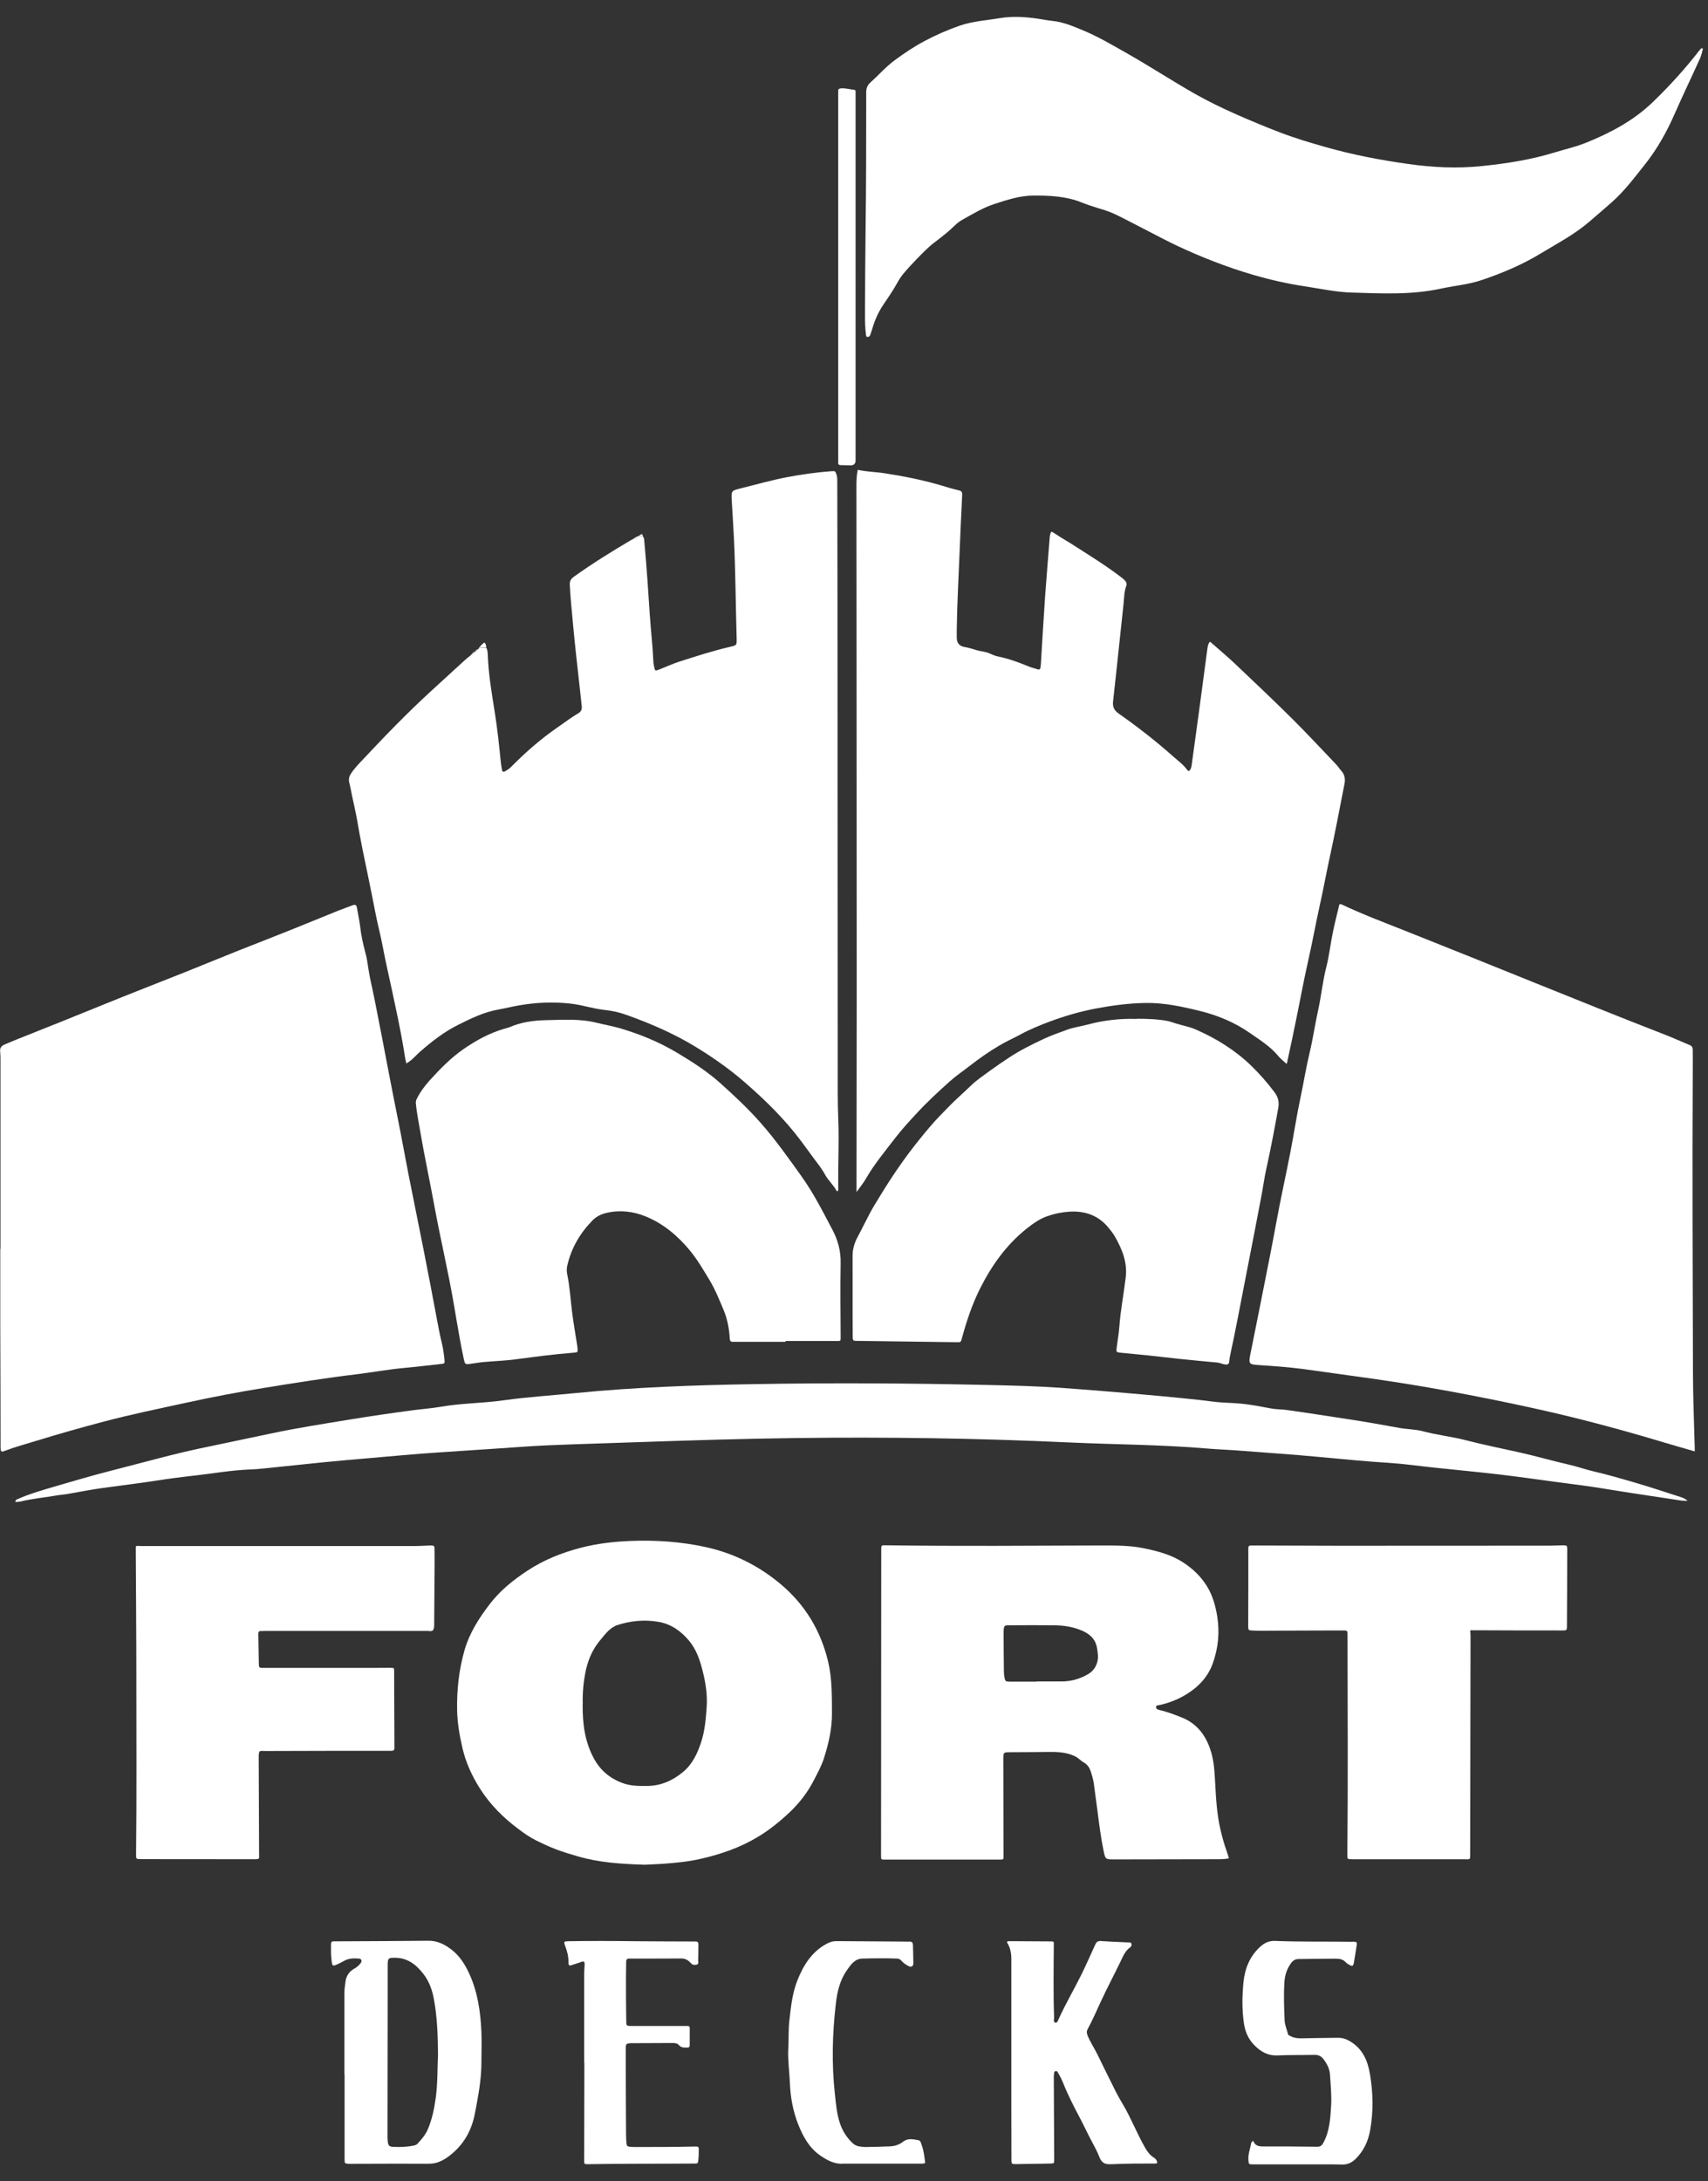
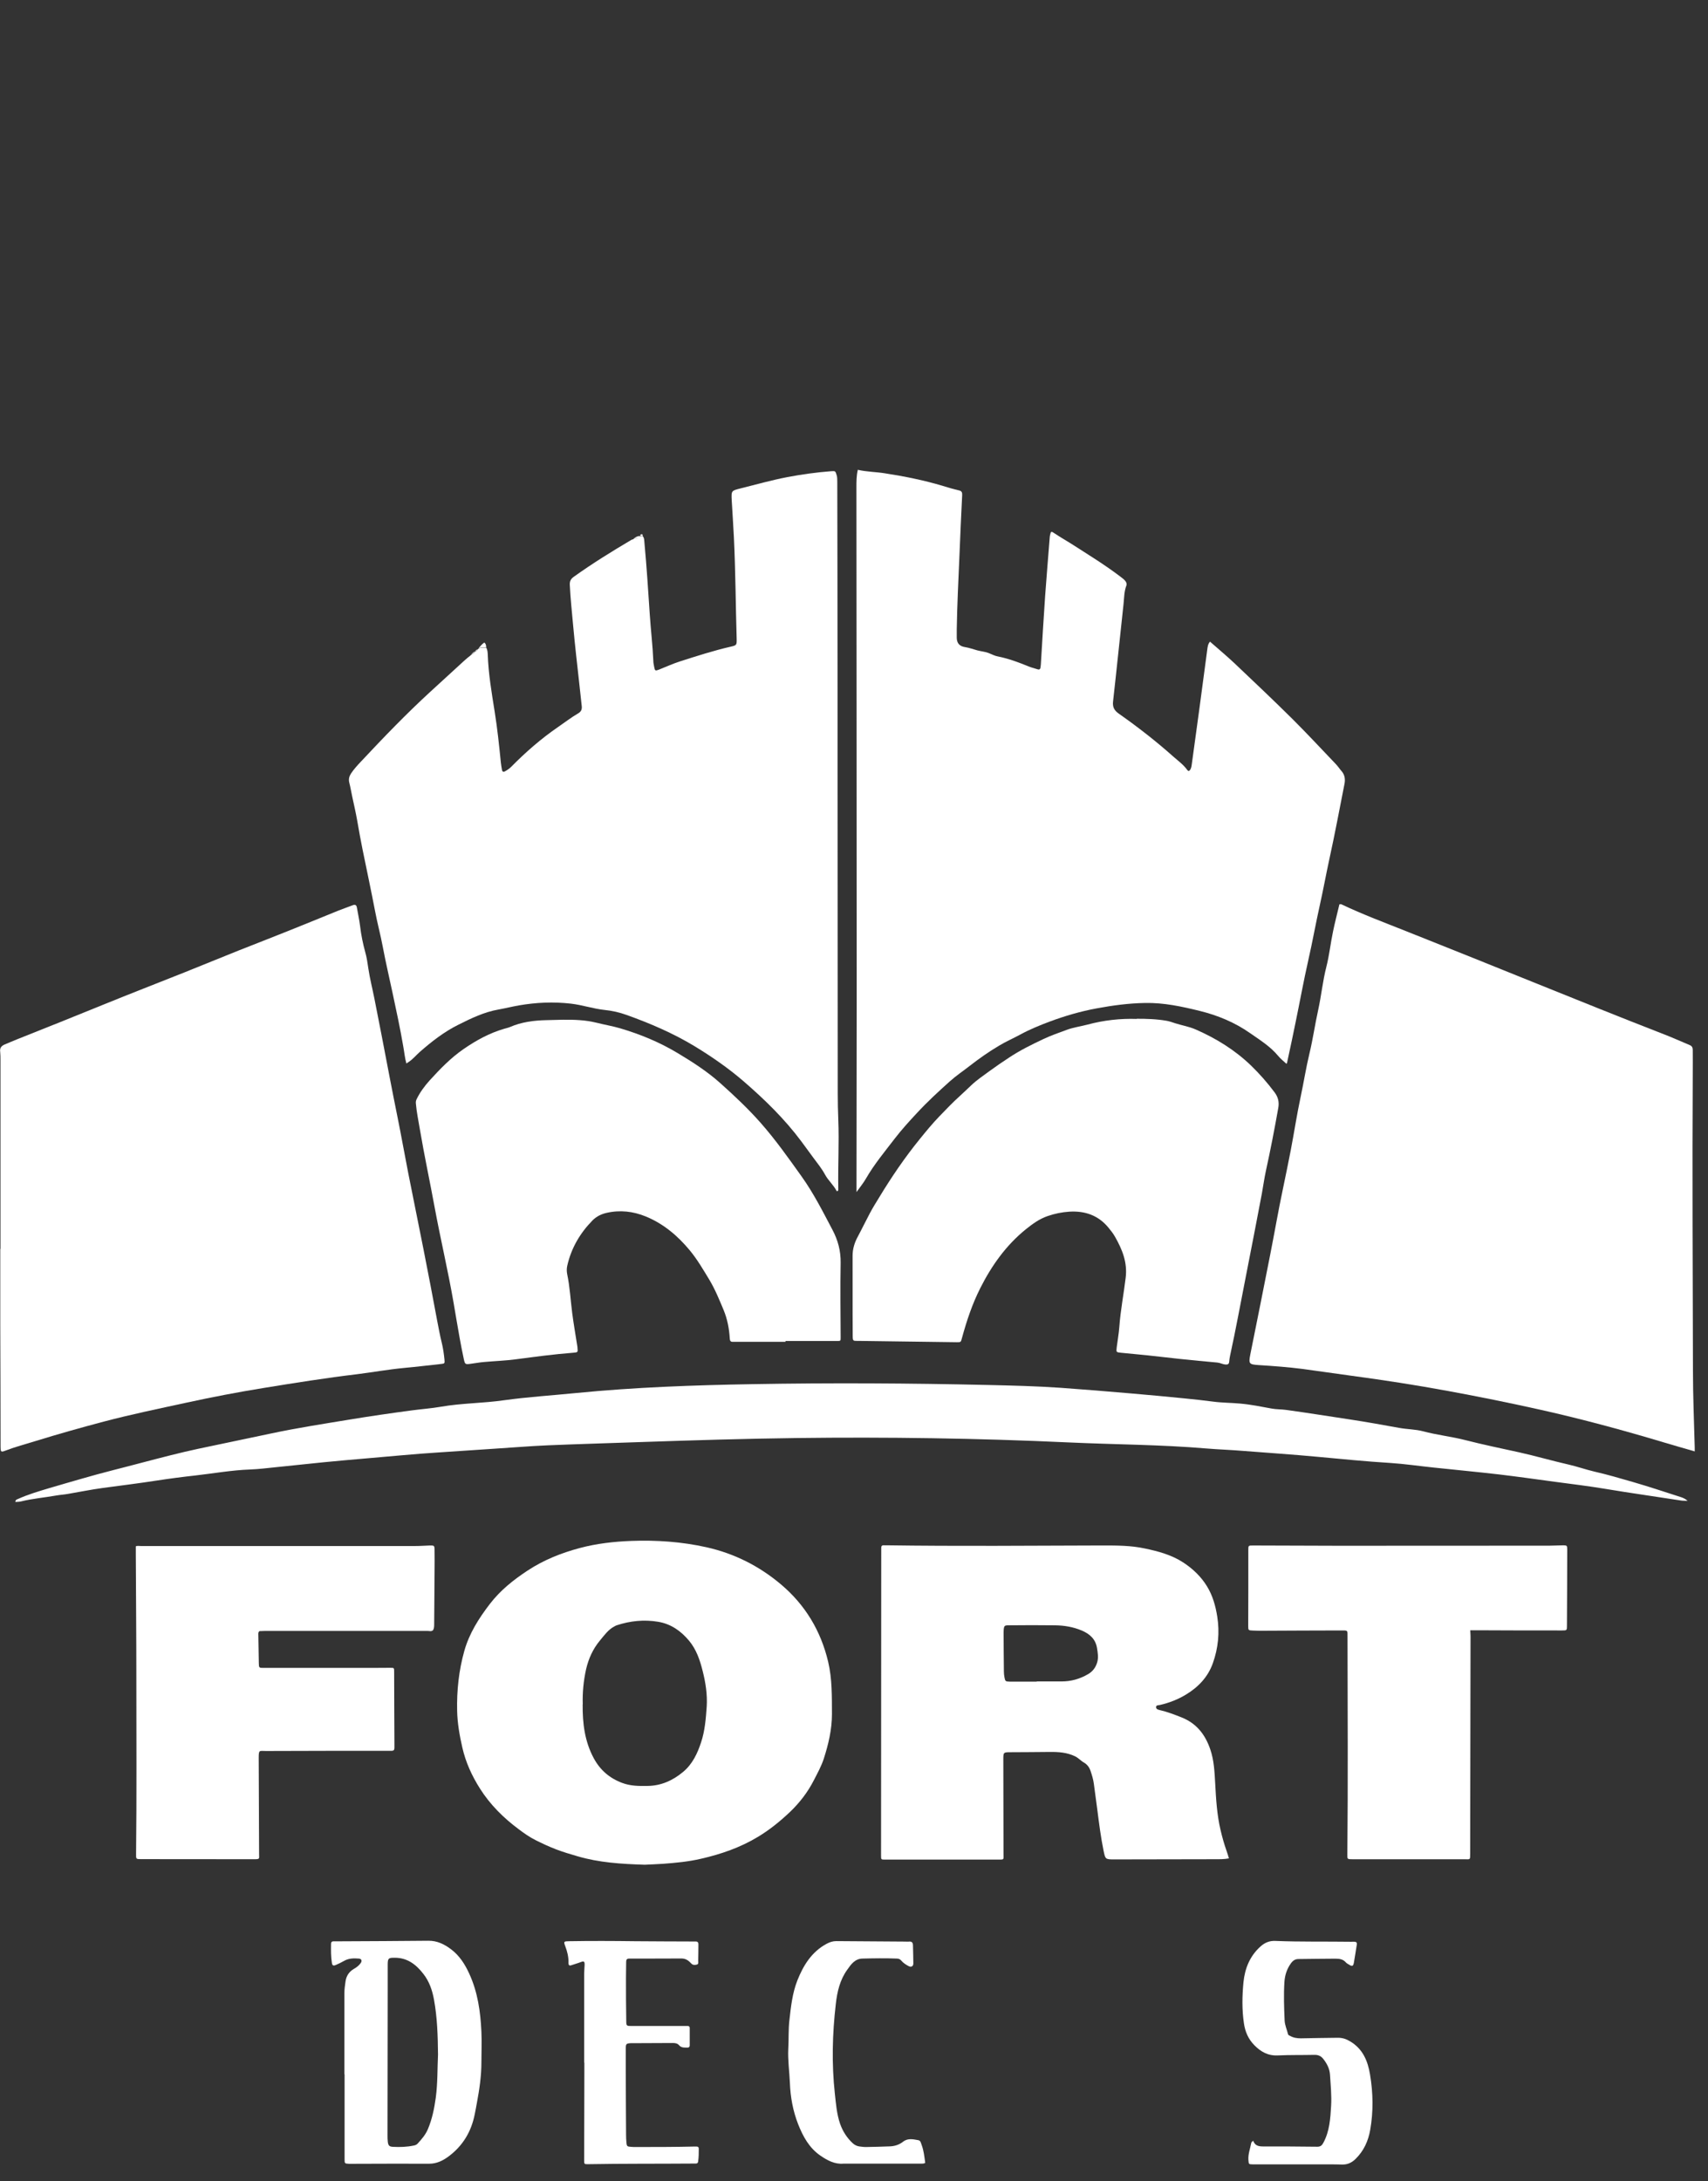
<svg xmlns="http://www.w3.org/2000/svg" width="94" height="120" viewBox="0 0 94 120" fill="none">
  <rect x="0" y="0" width="94" height="120" fill="#333333" stroke="none" />
  <g clip-path="url(#clip0_2069_223)">
    <path d="M0.848 82.612C0.853 82.504 0.925 82.489 0.986 82.463C1.546 82.211 2.137 82.037 2.722 81.862C3.318 81.682 3.914 81.518 4.51 81.343C5.635 81.014 6.775 80.742 7.91 80.439C8.912 80.177 9.908 79.915 10.92 79.699C12.256 79.412 13.591 79.145 14.927 78.857C16.35 78.554 17.788 78.333 19.221 78.097C20.366 77.907 21.517 77.742 22.668 77.588C23.202 77.516 23.736 77.48 24.265 77.388C25.41 77.188 26.576 77.198 27.722 77.033C29.047 76.849 30.383 76.766 31.713 76.633C34.944 76.314 38.18 76.201 41.426 76.145C45.746 76.068 50.061 76.093 54.375 76.191C55.706 76.222 57.031 76.253 58.356 76.345C59.661 76.438 60.965 76.545 62.27 76.658C63.251 76.741 64.232 76.833 65.213 76.931C65.727 76.982 66.241 77.038 66.754 77.105C67.248 77.172 67.746 77.167 68.244 77.213C68.835 77.264 69.415 77.383 70.001 77.491C70.257 77.537 70.519 77.526 70.781 77.562C71.953 77.722 73.118 77.912 74.284 78.086C75.199 78.225 76.113 78.389 77.022 78.554C77.449 78.631 77.895 78.626 78.322 78.739C79.087 78.944 79.873 79.026 80.638 79.222C81.62 79.473 82.616 79.679 83.602 79.895C84.506 80.095 85.395 80.357 86.299 80.562C86.782 80.67 87.254 80.84 87.737 80.953C88.461 81.117 89.17 81.328 89.884 81.533C90.752 81.785 91.615 82.073 92.478 82.35C92.606 82.391 92.735 82.437 92.879 82.566C92.725 82.555 92.612 82.566 92.504 82.545C91.122 82.329 89.74 82.139 88.364 81.908C87.439 81.754 86.51 81.641 85.58 81.518C84.552 81.379 83.53 81.235 82.503 81.112C81.301 80.973 80.094 80.86 78.892 80.732C78.096 80.65 77.3 80.531 76.504 80.48C75.168 80.398 73.838 80.264 72.502 80.141C71.141 80.013 69.775 79.925 68.413 79.817C67.741 79.761 67.068 79.74 66.395 79.684C63.862 79.468 61.32 79.468 58.788 79.35C53.81 79.119 48.828 79.047 43.845 79.109C41.005 79.145 38.164 79.232 35.324 79.329C33.608 79.391 31.888 79.437 30.172 79.509C29.196 79.55 28.225 79.633 27.249 79.694C26.196 79.766 25.143 79.838 24.09 79.905C22.806 79.987 21.522 80.115 20.238 80.223C19.442 80.29 18.64 80.362 17.844 80.439C16.951 80.526 16.057 80.629 15.163 80.716C14.696 80.763 14.228 80.824 13.761 80.84C12.754 80.876 11.763 81.055 10.766 81.168C10.057 81.246 9.348 81.338 8.645 81.446C7.653 81.6 6.652 81.723 5.655 81.857C5.008 81.944 4.366 82.078 3.724 82.186C3.524 82.222 3.318 82.232 3.113 82.268C2.46 82.386 1.798 82.437 1.156 82.597C1.058 82.622 0.95 82.617 0.848 82.627V82.612Z" fill="white" />
    <path d="M67.633 102.234C67.361 102.285 67.109 102.28 66.857 102.28C65.013 102.285 63.164 102.29 61.32 102.29C60.832 102.29 60.832 102.28 60.734 101.807C60.58 101.062 60.488 100.307 60.39 99.552C60.329 99.08 60.262 98.602 60.2 98.129C60.169 97.888 60.097 97.657 60.02 97.426C59.954 97.23 59.841 97.071 59.656 96.963C59.481 96.866 59.358 96.712 59.168 96.619C58.716 96.403 58.253 96.373 57.771 96.378C57.046 96.388 56.327 96.388 55.603 96.393C55.223 96.393 55.218 96.403 55.218 96.794C55.218 98.525 55.228 100.251 55.228 101.982C55.228 102.321 55.279 102.3 54.925 102.3C52.901 102.3 50.883 102.3 48.859 102.3C48.807 102.3 48.761 102.3 48.71 102.3C48.489 102.3 48.489 102.3 48.489 102.074C48.489 96.486 48.494 90.897 48.499 85.313C48.499 85.262 48.499 85.216 48.499 85.164C48.494 85.051 48.54 85 48.653 85.01C48.694 85.01 48.73 85.01 48.771 85.01C52.747 85.067 56.723 85.031 60.698 85.02C61.469 85.02 62.245 85.02 63.005 85.185C63.744 85.339 64.469 85.534 65.111 85.95C65.64 86.294 66.097 86.726 66.426 87.265C66.739 87.774 66.898 88.339 66.991 88.929C67.129 89.808 67.047 90.66 66.749 91.498C66.477 92.258 65.953 92.808 65.275 93.219C64.828 93.491 64.35 93.676 63.842 93.794C63.76 93.814 63.631 93.794 63.626 93.902C63.616 94.035 63.749 94.056 63.852 94.082C64.253 94.174 64.633 94.323 65.013 94.472C65.84 94.796 66.323 95.407 66.605 96.229C66.816 96.84 66.842 97.472 66.878 98.104C66.924 98.972 66.975 99.84 67.176 100.687C67.268 101.078 67.376 101.463 67.51 101.838C67.556 101.961 67.592 102.095 67.633 102.228V102.234ZM57.057 92.515C57.057 92.515 57.057 92.505 57.057 92.499C57.514 92.499 57.976 92.499 58.433 92.499C58.952 92.499 59.435 92.361 59.882 92.099C60.139 91.95 60.303 91.729 60.385 91.446C60.462 91.184 60.416 90.928 60.375 90.666C60.293 90.162 59.969 89.885 59.538 89.7C59.065 89.5 58.567 89.417 58.053 89.412C57.206 89.402 56.353 89.402 55.505 89.412C55.285 89.412 55.259 89.438 55.238 89.664C55.238 89.71 55.233 89.762 55.233 89.808C55.233 90.522 55.243 91.236 55.249 91.945C55.249 92.053 55.259 92.16 55.279 92.263C55.321 92.489 55.336 92.505 55.562 92.51C56.06 92.51 56.558 92.51 57.057 92.51V92.515Z" fill="white" />
    <path d="M35.478 102.583C34.178 102.542 32.961 102.465 31.78 102.116C31.389 102.003 30.994 101.885 30.614 101.741C30.223 101.592 29.848 101.417 29.479 101.232C29.15 101.068 28.842 100.852 28.549 100.631C27.712 100.01 26.977 99.28 26.417 98.397C25.97 97.693 25.626 96.943 25.441 96.121C25.292 95.464 25.174 94.801 25.159 94.123C25.133 93.003 25.251 91.899 25.554 90.82C25.826 89.854 26.35 89.032 26.956 88.241C27.532 87.491 28.246 86.921 29.026 86.407C29.92 85.817 30.891 85.431 31.913 85.159C32.838 84.913 33.793 84.805 34.749 84.769C36.141 84.718 37.522 84.815 38.883 85.118C40.419 85.462 41.791 86.156 42.983 87.163C44.308 88.282 45.171 89.705 45.576 91.411C45.802 92.366 45.782 93.327 45.787 94.292C45.787 95.145 45.592 95.957 45.335 96.758C45.201 97.164 44.991 97.544 44.796 97.924C44.457 98.592 44.005 99.177 43.465 99.691C42.926 100.2 42.351 100.667 41.709 101.052C40.738 101.638 39.68 102.003 38.58 102.254C37.897 102.414 37.194 102.48 36.49 102.532C36.13 102.557 35.771 102.568 35.483 102.583H35.478ZM32.067 93.763C32.057 94.806 32.18 95.803 32.679 96.727C33.028 97.374 33.547 97.821 34.23 98.078C34.687 98.253 35.165 98.258 35.648 98.248C36.392 98.237 37.034 97.945 37.594 97.477C38.108 97.051 38.385 96.46 38.586 95.844C38.796 95.212 38.847 94.544 38.894 93.882C38.935 93.214 38.832 92.556 38.668 91.914C38.519 91.318 38.324 90.743 37.923 90.26C37.471 89.721 36.926 89.335 36.218 89.217C35.442 89.089 34.682 89.166 33.937 89.412C33.891 89.428 33.855 89.448 33.819 89.469C33.47 89.649 33.254 89.967 33.012 90.255C32.632 90.712 32.391 91.246 32.257 91.822C32.114 92.464 32.052 93.111 32.072 93.758L32.067 93.763Z" fill="white" />
    <path d="M14.29 89.725C14.197 89.787 14.218 89.88 14.218 89.962C14.223 90.47 14.233 90.979 14.244 91.487C14.249 91.755 14.254 91.755 14.526 91.755C16.257 91.755 17.983 91.755 19.714 91.755C20.3 91.755 20.885 91.755 21.471 91.749C21.692 91.749 21.692 91.749 21.692 91.97C21.692 93.28 21.702 94.59 21.707 95.895C21.707 95.982 21.707 96.069 21.707 96.157C21.707 96.27 21.661 96.316 21.553 96.316C21.486 96.316 21.414 96.316 21.347 96.316C19.113 96.316 16.873 96.316 14.639 96.326C14.264 96.326 14.238 96.244 14.238 96.722C14.244 98.479 14.249 100.235 14.259 101.997C14.259 102.259 14.316 102.28 13.971 102.28C11.901 102.28 9.831 102.28 7.761 102.275C7.484 102.275 7.484 102.275 7.489 101.972C7.525 98.756 7.504 95.546 7.504 92.33C7.504 90.065 7.484 87.799 7.474 85.534C7.474 85.38 7.474 85.226 7.474 85.067C7.561 85.025 7.659 85.051 7.756 85.051C12.774 85.051 17.793 85.051 22.817 85.051C23.099 85.051 23.381 85.031 23.664 85.02C23.895 85.015 23.916 85.031 23.916 85.267C23.921 85.678 23.921 86.089 23.916 86.5C23.91 87.445 23.9 88.395 23.895 89.34C23.895 89.458 23.895 89.577 23.834 89.679C23.741 89.767 23.628 89.72 23.525 89.72C20.556 89.72 17.582 89.72 14.613 89.72C14.505 89.72 14.403 89.731 14.295 89.731L14.29 89.725Z" fill="white" />
    <path d="M80.916 89.695C80.921 89.829 80.931 89.916 80.931 90.004C80.926 93.99 80.916 97.971 80.911 101.957C80.911 102.342 80.921 102.281 80.577 102.281C78.527 102.281 76.478 102.281 74.423 102.281C74.151 102.281 74.146 102.281 74.151 102.008C74.192 98.022 74.166 94.041 74.161 90.055C74.161 89.67 74.192 89.695 73.791 89.695C72.363 89.695 70.941 89.706 69.513 89.711C69.328 89.711 69.143 89.711 68.958 89.701C68.701 89.69 68.696 89.69 68.696 89.439C68.696 88.786 68.701 88.129 68.701 87.476C68.701 86.742 68.701 86.012 68.701 85.278C68.701 85.021 68.701 85.021 68.958 85.021C70.53 85.021 72.101 85.036 73.673 85.036C77.541 85.036 81.409 85.036 85.277 85.031C85.528 85.031 85.785 85.011 86.037 85.011C86.232 85.011 86.253 85.031 86.253 85.232C86.253 86.629 86.242 88.026 86.237 89.423C86.237 89.69 86.237 89.695 85.965 89.695C84.414 89.695 82.857 89.695 81.306 89.685C81.178 89.685 81.054 89.685 80.911 89.685L80.916 89.695Z" fill="white" />
    <path d="M18.954 114.115C18.954 112.626 18.954 111.131 18.954 109.641C18.954 109.426 18.985 109.22 19.015 109.01C19.056 108.696 19.216 108.46 19.488 108.306C19.632 108.224 19.765 108.121 19.858 107.982C19.935 107.864 19.894 107.756 19.75 107.746C19.473 107.725 19.2 107.725 18.944 107.869C18.789 107.956 18.635 108.034 18.476 108.1C18.343 108.157 18.286 108.126 18.265 107.982C18.209 107.633 18.214 107.284 18.219 106.934C18.219 106.842 18.265 106.796 18.353 106.796C18.466 106.796 18.574 106.796 18.687 106.796C20.315 106.785 21.943 106.785 23.577 106.765C24.059 106.76 24.45 106.955 24.815 107.227C25.282 107.576 25.585 108.049 25.826 108.578C26.294 109.595 26.443 110.674 26.494 111.768C26.52 112.328 26.494 112.893 26.494 113.453C26.494 114.203 26.386 114.937 26.248 115.672C26.207 115.888 26.171 116.109 26.124 116.324C25.934 117.275 25.467 118.05 24.686 118.631C24.373 118.862 24.034 119.031 23.623 119.031C22.205 119.026 20.788 119.031 19.37 119.036C19.313 119.036 19.257 119.036 19.206 119.036C18.969 119.021 18.964 119.021 18.964 118.78C18.964 117.223 18.964 115.667 18.964 114.11H18.954V114.115ZM24.106 113.032C24.096 111.984 24.065 110.992 23.885 110.006C23.792 109.492 23.628 109.01 23.304 108.593C22.899 108.069 22.416 107.695 21.712 107.7C21.389 107.7 21.342 107.725 21.337 108.049C21.337 108.547 21.337 109.045 21.337 109.539C21.337 112.179 21.332 114.824 21.327 117.465C21.327 117.583 21.327 117.706 21.342 117.824C21.368 118.03 21.424 118.091 21.62 118.102C22.005 118.122 22.39 118.112 22.775 118.03C22.858 118.014 22.935 117.983 22.991 117.917C23.207 117.68 23.417 117.439 23.546 117.136C23.782 116.581 23.9 115.996 23.983 115.4C24.09 114.593 24.07 113.782 24.106 113.026V113.032Z" fill="white" />
-     <path d="M55.454 106.79C55.629 106.79 55.803 106.79 55.978 106.79C56.584 106.79 57.195 106.796 57.801 106.801C58.002 106.801 58.002 106.806 57.996 106.996C57.986 108.321 57.966 109.647 58.012 110.972C58.012 111.075 57.961 111.239 58.074 111.27C58.192 111.306 58.233 111.136 58.274 111.049C58.649 110.227 59.106 109.451 59.507 108.64C59.774 108.095 60.025 107.54 60.272 106.986C60.334 106.847 60.4 106.77 60.58 106.78C61.084 106.816 61.592 106.832 62.096 106.857C62.157 106.857 62.234 106.842 62.265 106.919C62.296 106.996 62.265 107.078 62.209 107.119C61.905 107.33 61.792 107.659 61.638 107.972C61.289 108.691 60.914 109.395 60.58 110.119C60.344 110.628 60.123 111.141 59.856 111.634C59.794 111.747 59.805 111.855 59.856 111.979C60 112.338 60.221 112.662 60.39 113.006C60.734 113.71 61.078 114.408 61.428 115.107C61.541 115.328 61.669 115.544 61.792 115.754C62.255 116.53 62.573 117.377 63.025 118.158C63.148 118.369 63.282 118.559 63.493 118.687C63.595 118.754 63.678 118.836 63.688 118.99C63.611 119.037 63.518 119.021 63.431 119.021C62.696 119.021 61.957 119.021 61.222 119.057C61.176 119.057 61.13 119.057 61.084 119.057C60.791 119.072 60.616 118.954 60.503 118.662C60.395 118.379 60.251 118.112 60.108 117.845C59.846 117.362 59.62 116.859 59.358 116.371C59.106 115.898 58.87 115.425 58.654 114.937C58.536 114.67 58.443 114.388 58.289 114.136C58.258 114.09 58.238 114.038 58.212 113.992C58.187 113.951 58.145 113.925 58.094 113.936C58.048 113.946 58.017 113.987 58.012 114.038C58.002 114.131 57.996 114.223 57.996 114.316C58.002 115.78 58.012 117.244 58.017 118.708C58.017 118.744 58.017 118.78 58.017 118.821C58.017 119.011 58.017 119.011 57.812 119.021C57.74 119.021 57.663 119.021 57.591 119.026C57.036 119.037 56.486 119.047 55.932 119.052C55.675 119.052 55.664 119.052 55.664 118.79C55.659 117.804 55.659 116.817 55.659 115.836C55.659 113.15 55.659 110.458 55.659 107.772C55.659 107.443 55.603 107.135 55.418 106.852L55.459 106.79H55.454Z" fill="white" />
    <path d="M32.15 113.469C32.15 111.84 32.15 110.207 32.15 108.578C32.15 108.414 32.17 108.25 32.175 108.08C32.175 107.9 32.134 107.875 31.97 107.936C31.8 108.003 31.62 108.049 31.446 108.111C31.333 108.152 31.292 108.111 31.287 108.003C31.287 107.983 31.282 107.967 31.287 107.947C31.292 107.638 31.215 107.346 31.107 107.058C31.014 106.811 31.03 106.796 31.297 106.791C32.519 106.77 33.747 106.775 34.969 106.791C36.017 106.801 37.07 106.801 38.118 106.806C38.164 106.806 38.211 106.806 38.257 106.806C38.39 106.796 38.442 106.853 38.437 106.981C38.431 107.274 38.437 107.572 38.426 107.864C38.426 107.936 38.457 108.049 38.355 108.075C38.262 108.101 38.154 108.111 38.067 108.039C38.031 108.008 38 107.972 37.969 107.942C37.841 107.813 37.687 107.741 37.502 107.741C36.546 107.741 35.586 107.751 34.63 107.746C34.492 107.746 34.461 107.813 34.461 107.931C34.461 108.224 34.451 108.522 34.451 108.815C34.451 109.596 34.451 110.381 34.466 111.162C34.466 111.45 34.481 111.455 34.764 111.455C35.719 111.455 36.68 111.455 37.635 111.455C37.707 111.455 37.784 111.455 37.856 111.455C37.923 111.455 37.959 111.496 37.959 111.558C37.959 111.881 37.959 112.2 37.959 112.524C37.959 112.601 37.918 112.642 37.841 112.642C37.676 112.642 37.502 112.662 37.379 112.518C37.286 112.411 37.168 112.39 37.029 112.39C36.274 112.395 35.519 112.4 34.764 112.4C34.743 112.4 34.728 112.4 34.708 112.4C34.466 112.416 34.44 112.441 34.44 112.683C34.44 113.089 34.44 113.494 34.44 113.9C34.44 115.071 34.451 116.237 34.456 117.409C34.456 117.563 34.461 117.722 34.476 117.876C34.497 118.071 34.517 118.087 34.718 118.102C34.81 118.112 34.903 118.112 34.995 118.112C36.053 118.112 37.111 118.112 38.169 118.087C38.226 118.087 38.283 118.087 38.334 118.087C38.411 118.087 38.457 118.117 38.457 118.2C38.457 118.441 38.457 118.677 38.421 118.914C38.411 118.996 38.365 119.022 38.288 119.022C38.242 119.022 38.195 119.022 38.149 119.022C36.218 119.037 34.281 119.022 32.35 119.057C32.155 119.057 32.15 119.057 32.15 118.826C32.15 117.198 32.155 115.564 32.16 113.936C32.16 113.782 32.16 113.623 32.16 113.469H32.15Z" fill="white" />
    <path d="M68.948 117.752C68.948 117.752 68.968 117.757 68.973 117.768C69.061 118.04 69.271 118.081 69.518 118.081C70.514 118.081 71.506 118.081 72.502 118.096C72.677 118.096 72.759 118.019 72.836 117.87C73.175 117.238 73.216 116.55 73.257 115.862C73.293 115.281 73.231 114.701 73.196 114.126C73.175 113.797 73.021 113.509 72.816 113.252C72.692 113.098 72.533 113.037 72.333 113.042C71.66 113.057 70.987 113.042 70.319 113.073C69.78 113.098 69.379 112.867 69.03 112.508C68.701 112.174 68.526 111.768 68.46 111.311C68.347 110.561 68.362 109.806 68.434 109.05C68.511 108.29 68.783 107.607 69.374 107.078C69.61 106.867 69.867 106.759 70.196 106.775C71.583 106.831 72.975 106.801 74.367 106.821C74.459 106.821 74.552 106.806 74.639 106.842C74.695 106.898 74.675 106.965 74.665 107.021C74.613 107.34 74.567 107.658 74.51 107.977C74.475 108.167 74.413 108.187 74.254 108.085C74.192 108.044 74.12 108.013 74.074 107.961C73.915 107.771 73.699 107.751 73.478 107.751C72.805 107.751 72.132 107.766 71.465 107.771C71.275 107.771 71.151 107.859 71.038 108.018C70.823 108.321 70.715 108.655 70.689 109.02C70.643 109.729 70.668 110.437 70.699 111.146C70.71 111.408 70.823 111.645 70.884 111.896C70.9 111.968 70.956 111.973 71.002 111.999C71.182 112.102 71.377 112.133 71.588 112.133C72.271 112.122 72.949 112.107 73.632 112.102C73.874 112.102 74.079 112.163 74.3 112.297C75.004 112.713 75.276 113.376 75.399 114.12C75.569 115.132 75.589 116.155 75.409 117.172C75.302 117.783 75.055 118.327 74.603 118.769C74.392 118.975 74.161 119.083 73.863 119.077C73.422 119.062 72.98 119.067 72.538 119.067C71.459 119.067 70.386 119.067 69.307 119.067C69.189 119.067 69.066 119.067 68.948 119.067C68.711 119.062 68.727 119.057 68.706 118.815C68.686 118.502 68.799 118.22 68.855 117.922C68.865 117.86 68.896 117.798 68.973 117.783L68.948 117.752Z" fill="white" />
    <path d="M50.919 118.985C50.831 119.036 50.759 119.026 50.687 119.026C49.295 119.026 47.908 119.026 46.517 119.026C46.491 119.026 46.46 119.026 46.434 119.026C45.941 119.072 45.541 118.851 45.155 118.589C44.534 118.163 44.195 117.536 43.928 116.863C43.64 116.129 43.501 115.369 43.471 114.578C43.445 113.956 43.352 113.329 43.383 112.708C43.414 112.184 43.383 111.655 43.445 111.136C43.527 110.396 43.609 109.646 43.881 108.953C44.21 108.121 44.672 107.371 45.499 106.929C45.664 106.842 45.828 106.785 46.023 106.785C47.287 106.795 48.545 106.801 49.809 106.811C49.881 106.811 49.958 106.821 50.03 106.811C50.189 106.795 50.246 106.878 50.246 107.021C50.251 107.35 50.266 107.684 50.266 108.013C50.266 108.172 50.148 108.239 49.999 108.157C49.855 108.08 49.711 107.987 49.603 107.859C49.542 107.782 49.465 107.751 49.367 107.746C48.73 107.72 48.099 107.73 47.462 107.746C47.051 107.756 46.835 108.064 46.63 108.357C46.224 108.917 46.075 109.569 45.998 110.247C45.808 111.891 45.767 113.535 45.946 115.179C46.008 115.733 46.049 116.298 46.234 116.833C46.378 117.244 46.609 117.608 46.932 117.906C47.04 118.004 47.158 118.06 47.297 118.081C47.426 118.096 47.554 118.117 47.682 118.112C48.114 118.107 48.545 118.091 48.982 118.076C49.244 118.065 49.485 117.988 49.696 117.824C49.958 117.613 50.256 117.685 50.544 117.737C50.672 117.762 50.682 117.896 50.723 117.999C50.841 118.312 50.872 118.641 50.919 118.98V118.985Z" fill="white" />
    <path d="M66.59 35.296C67.052 35.702 67.515 36.087 67.951 36.498C69.015 37.505 70.078 38.512 71.121 39.544C71.937 40.356 72.723 41.204 73.519 42.036C73.632 42.154 73.725 42.298 73.833 42.421C74.007 42.621 74.043 42.858 73.997 43.109C73.725 44.486 73.468 45.868 73.165 47.245C72.98 48.092 72.826 48.95 72.636 49.797C72.41 50.809 72.23 51.827 71.999 52.838C71.742 53.974 71.537 55.114 71.3 56.254C71.162 56.943 71.013 57.631 70.864 58.319C70.848 58.391 70.843 58.473 70.802 58.525C70.648 58.381 70.473 58.247 70.34 58.083C69.908 57.564 69.343 57.215 68.799 56.835C67.956 56.244 67.011 55.854 66.025 55.612C65.044 55.371 64.053 55.155 63.02 55.176C62.116 55.191 61.238 55.309 60.349 55.474C59.461 55.638 58.603 55.89 57.76 56.203C57.216 56.408 56.672 56.629 56.153 56.912C55.767 57.122 55.362 57.297 54.987 57.523C54.422 57.857 53.888 58.232 53.374 58.633C53.004 58.92 52.614 59.182 52.264 59.496C51.648 60.05 51.037 60.61 50.472 61.222C50.045 61.679 49.624 62.141 49.244 62.634C48.694 63.353 48.109 64.052 47.657 64.838C47.513 65.09 47.323 65.316 47.138 65.578C47.138 65.29 47.138 65.043 47.138 64.797C47.138 60.497 47.154 56.198 47.148 51.904C47.148 43.541 47.138 35.178 47.133 26.816C47.133 26.492 47.133 26.174 47.21 25.845C47.698 25.958 48.196 25.958 48.684 26.035C49.768 26.204 50.842 26.415 51.895 26.733C52.182 26.821 52.475 26.908 52.768 26.975C52.932 27.011 52.958 27.088 52.953 27.237C52.896 28.341 52.85 29.441 52.804 30.545C52.747 31.911 52.675 33.278 52.655 34.644C52.655 34.793 52.655 34.937 52.655 35.086C52.66 35.389 52.809 35.553 53.112 35.599C53.343 35.635 53.564 35.718 53.79 35.779C54.001 35.836 54.216 35.846 54.427 35.933C54.586 35.995 54.745 36.082 54.92 36.113C55.516 36.231 56.086 36.447 56.651 36.678C56.795 36.735 56.949 36.766 57.093 36.817C57.211 36.858 57.257 36.807 57.267 36.699C57.272 36.653 57.278 36.601 57.283 36.555C57.36 35.296 57.432 34.038 57.519 32.785C57.596 31.711 57.688 30.642 57.771 29.574C57.771 29.533 57.781 29.497 57.786 29.456C57.837 29.209 57.848 29.214 58.063 29.358C58.356 29.553 58.659 29.728 58.957 29.913C59.877 30.504 60.812 31.074 61.68 31.737C61.767 31.803 61.849 31.865 61.921 31.947C61.993 32.029 62.024 32.127 61.988 32.219C61.864 32.543 61.87 32.892 61.834 33.226C61.639 35.014 61.459 36.801 61.258 38.584C61.222 38.897 61.32 39.082 61.577 39.262C62.614 39.991 63.621 40.772 64.566 41.615C64.833 41.851 65.131 42.062 65.342 42.359C65.393 42.431 65.45 42.426 65.501 42.349C65.568 42.246 65.578 42.128 65.594 42.015C65.737 40.988 65.876 39.966 66.015 38.938C66.159 37.875 66.297 36.812 66.441 35.743C66.462 35.594 66.472 35.435 66.595 35.296H66.59Z" fill="white" />
    <path d="M26.751 35.615C26.828 35.739 26.838 35.877 26.844 36.011C26.88 37.069 27.059 38.107 27.224 39.149C27.373 40.074 27.47 41.009 27.563 41.939C27.578 42.083 27.604 42.226 27.63 42.37C27.645 42.452 27.712 42.478 27.784 42.437C27.912 42.365 28.035 42.288 28.138 42.18C28.934 41.374 29.782 40.634 30.717 39.992C31.086 39.74 31.441 39.463 31.831 39.237C31.985 39.144 32.037 39.016 32.016 38.846C31.97 38.441 31.929 38.03 31.883 37.624C31.765 36.555 31.641 35.492 31.544 34.424C31.477 33.674 31.395 32.929 31.359 32.179C31.348 31.984 31.41 31.85 31.569 31.737C32.602 30.997 33.68 30.33 34.769 29.688C34.81 29.667 34.872 29.688 34.888 29.616C34.985 29.61 35.108 29.657 35.124 29.497C35.206 29.497 35.283 29.497 35.365 29.487C35.468 29.595 35.453 29.739 35.468 29.872C35.591 31.187 35.673 32.502 35.761 33.817C35.817 34.665 35.92 35.507 35.956 36.36C35.956 36.478 35.987 36.591 36.007 36.709C36.043 36.9 36.069 36.915 36.264 36.838C36.654 36.684 37.035 36.509 37.435 36.381C38.355 36.088 39.274 35.79 40.219 35.574C40.538 35.502 40.548 35.482 40.543 35.163C40.486 33.288 40.481 31.413 40.389 29.538C40.358 28.866 40.306 28.193 40.27 27.52C40.245 26.985 40.25 26.996 40.779 26.862C41.621 26.652 42.459 26.415 43.311 26.251C44.118 26.097 44.929 25.984 45.746 25.922C45.977 25.907 45.972 25.912 46.044 26.133C46.085 26.256 46.075 26.384 46.08 26.508C46.085 29.975 46.095 33.442 46.095 36.91C46.1 44.656 46.1 52.402 46.106 60.148C46.106 60.636 46.116 61.124 46.136 61.612C46.188 62.871 46.111 64.135 46.136 65.393C46.136 65.439 46.147 65.491 46.1 65.522C46.08 65.522 46.049 65.527 46.044 65.522C45.88 65.193 45.587 64.951 45.412 64.628C45.232 64.294 44.991 63.996 44.765 63.693C44.544 63.395 44.328 63.097 44.108 62.799C43.183 61.556 42.084 60.487 40.913 59.475C40.07 58.751 39.166 58.125 38.226 57.554C37.045 56.84 35.776 56.296 34.482 55.834C34.096 55.695 33.696 55.602 33.285 55.561C32.653 55.495 32.047 55.284 31.415 55.212C30.455 55.104 29.504 55.145 28.554 55.31C28.179 55.376 27.809 55.469 27.434 55.536C26.643 55.674 25.934 56.019 25.226 56.373C24.44 56.763 23.757 57.297 23.099 57.873C22.904 58.047 22.734 58.253 22.519 58.402C22.473 58.433 22.421 58.464 22.365 58.505C22.277 58.191 22.252 57.878 22.195 57.575C22.026 56.584 21.815 55.602 21.604 54.621C21.425 53.784 21.229 52.947 21.07 52.104C20.947 51.442 20.767 50.789 20.644 50.132C20.428 49.002 20.187 47.877 19.956 46.747C19.848 46.212 19.75 45.673 19.658 45.139C19.581 44.697 19.478 44.26 19.385 43.824C19.329 43.567 19.288 43.305 19.221 43.048C19.175 42.858 19.221 42.704 19.319 42.55C19.478 42.314 19.668 42.103 19.863 41.898C21.106 40.572 22.365 39.262 23.705 38.035C24.332 37.459 24.959 36.884 25.585 36.314C25.678 36.227 25.78 36.15 25.878 36.072C25.898 36.052 25.919 36.031 25.94 36.016C26.037 35.975 26.104 35.903 26.171 35.831L26.166 35.836C26.227 35.816 26.263 35.775 26.294 35.723C26.315 35.703 26.335 35.682 26.351 35.667C26.484 35.615 26.628 35.641 26.762 35.626L26.751 35.615Z" fill="white" />
    <path d="M0.026 68.706C0.026 65.249 0.026 61.792 0.026 58.33C0.026 58.176 0.026 58.017 0.01 57.862C-0.021 57.652 0.077 57.534 0.262 57.457C0.503 57.359 0.745 57.251 0.991 57.154C2.553 56.537 4.109 55.91 5.66 55.279C7.15 54.672 8.65 54.092 10.145 53.496C11.151 53.096 12.153 52.679 13.16 52.279C14.064 51.919 14.978 51.57 15.882 51.205C16.786 50.846 17.69 50.471 18.594 50.106C18.866 49.998 19.144 49.901 19.416 49.798C19.55 49.746 19.622 49.793 19.642 49.931C19.699 50.265 19.776 50.604 19.817 50.938C19.873 51.426 19.971 51.904 20.099 52.371C20.187 52.674 20.228 52.983 20.274 53.291C20.356 53.84 20.495 54.38 20.603 54.924C20.741 55.623 20.88 56.321 21.014 57.02C21.301 58.515 21.584 60.01 21.887 61.504C22.092 62.516 22.272 63.538 22.472 64.556C22.744 65.943 23.032 67.324 23.304 68.711C23.566 70.031 23.818 71.357 24.065 72.682C24.142 73.088 24.219 73.489 24.316 73.884C24.388 74.177 24.429 74.48 24.46 74.778C24.481 75.014 24.481 75.014 24.234 75.04C23.566 75.112 22.893 75.194 22.226 75.255C21.358 75.338 20.505 75.492 19.642 75.6C17.927 75.805 16.221 76.077 14.511 76.355C13.083 76.586 11.665 76.858 10.252 77.166C8.737 77.495 7.217 77.808 5.717 78.204C4.453 78.538 3.195 78.892 1.947 79.278C1.402 79.447 0.853 79.591 0.318 79.796C0.046 79.899 0.036 79.884 0.031 79.581C0.031 77.336 0.021 75.086 0.015 72.841C0.015 71.465 0.015 70.088 0.015 68.711L0.026 68.706Z" fill="white" />
    <path d="M93.264 79.843C92.668 79.668 92.108 79.514 91.549 79.344C89.324 78.677 87.08 78.07 84.814 77.562C83.119 77.182 81.414 76.838 79.709 76.524C77.921 76.195 76.129 75.918 74.331 75.677C73.468 75.564 72.61 75.43 71.747 75.317C70.925 75.209 70.098 75.148 69.266 75.096C68.742 75.06 68.712 75.024 68.809 74.521C69.179 72.682 69.549 70.848 69.908 69.009C70.145 67.812 70.35 66.61 70.602 65.419C70.751 64.71 70.894 64.006 71.033 63.297C71.223 62.311 71.372 61.314 71.583 60.333C71.752 59.542 71.876 58.741 72.066 57.955C72.256 57.169 72.369 56.362 72.543 55.577C72.718 54.785 72.795 53.974 72.995 53.193C73.16 52.546 73.227 51.888 73.365 51.236C73.468 50.733 73.601 50.234 73.714 49.751C73.781 49.731 73.817 49.741 73.853 49.762C75.019 50.316 76.226 50.763 77.423 51.241C79.734 52.161 82.046 53.085 84.352 54.02C86.751 54.986 89.15 55.957 91.559 56.892C92.042 57.077 92.509 57.292 92.992 57.492C93.12 57.544 93.161 57.631 93.161 57.76C93.161 58.191 93.166 58.617 93.161 59.049C93.13 64.499 93.161 69.949 93.172 75.404C93.172 76.812 93.233 78.214 93.269 79.622C93.269 79.689 93.269 79.755 93.269 79.853L93.264 79.843Z" fill="white" />
-     <path d="M93.721 2.673C93.68 2.858 93.634 3.043 93.557 3.223C93.105 4.224 92.627 5.211 92.185 6.218C91.744 7.229 91.21 8.195 90.516 9.063C89.951 9.772 89.407 10.502 88.723 11.108C88.318 11.472 87.896 11.822 87.486 12.181C86.674 12.885 85.729 13.378 84.82 13.928C83.792 14.555 82.688 15.022 81.548 15.407C80.818 15.654 80.058 15.715 79.318 15.875C77.695 16.229 76.057 16.147 74.418 16.096C73.524 16.07 72.656 15.88 71.778 15.746C70.828 15.602 69.903 15.392 68.984 15.125C67.51 14.693 66.087 14.138 64.7 13.481C64.243 13.265 63.796 13.024 63.344 12.793C62.717 12.474 62.101 12.145 61.469 11.832C61.135 11.668 60.786 11.55 60.426 11.447C60.118 11.354 59.815 11.252 59.517 11.133C58.664 10.794 57.771 10.753 56.867 10.758C56.122 10.764 55.428 10.995 54.73 11.221C54.098 11.426 53.528 11.775 52.947 12.099C52.644 12.269 52.429 12.536 52.167 12.752C51.925 12.957 51.674 13.152 51.422 13.342C51.068 13.609 50.77 13.928 50.461 14.241C50.199 14.513 49.943 14.786 49.701 15.078C49.578 15.232 49.465 15.407 49.372 15.577C49.146 15.988 48.879 16.373 48.617 16.758C48.33 17.184 48.129 17.647 47.991 18.135C47.965 18.227 47.929 18.32 47.898 18.412C47.878 18.484 47.831 18.535 47.754 18.535C47.652 18.535 47.667 18.448 47.657 18.387C47.616 18.068 47.605 17.744 47.605 17.421C47.611 15.859 47.616 14.298 47.636 12.731C47.672 10.183 47.672 7.63 47.672 5.082C47.672 4.856 47.739 4.687 47.898 4.543C48.355 4.132 48.761 3.665 49.259 3.3C49.778 2.92 50.312 2.56 50.883 2.257C51.504 1.928 52.146 1.646 52.809 1.415C53.179 1.286 53.564 1.214 53.949 1.153C54.303 1.101 54.663 1.06 55.023 0.999C55.726 0.88 56.425 0.927 57.123 1.029C57.385 1.065 57.642 1.122 57.904 1.148C58.526 1.209 59.091 1.456 59.656 1.692C60.452 2.026 61.192 2.463 61.936 2.884C63.21 3.603 64.438 4.404 65.712 5.134C66.477 5.57 67.268 5.95 68.069 6.305C68.855 6.649 69.646 6.983 70.448 7.286C71.259 7.599 72.091 7.846 72.923 8.082C74.418 8.509 75.939 8.801 77.474 9.017C78.83 9.212 80.202 9.279 81.563 9.135C82.904 8.997 84.234 8.791 85.528 8.396C86.114 8.216 86.715 8.082 87.29 7.851C88.636 7.307 89.9 6.639 90.963 5.617C91.877 4.733 92.73 3.798 93.511 2.791C93.552 2.74 93.598 2.694 93.644 2.647L93.701 2.673H93.721Z" fill="white" />
    <path d="M62.548 56.044C63.102 56.044 63.657 56.059 64.212 56.157C64.376 56.188 64.53 56.244 64.69 56.296C65.059 56.414 65.45 56.475 65.809 56.635C66.934 57.128 67.967 57.765 68.855 58.623C69.328 59.08 69.754 59.568 70.15 60.097C70.345 60.359 70.407 60.631 70.35 60.95C70.145 62.105 69.924 63.251 69.672 64.396C69.58 64.817 69.523 65.244 69.446 65.665C69.158 67.18 68.866 68.696 68.568 70.206C68.28 71.66 68.018 73.118 67.7 74.567C67.674 74.68 67.659 74.798 67.648 74.916C67.638 75.045 67.561 75.076 67.448 75.065C67.289 75.055 67.155 74.973 66.996 74.957C66.308 74.896 65.614 74.829 64.926 74.757C64.325 74.695 63.724 74.618 63.123 74.557C62.645 74.505 62.173 74.469 61.695 74.418C61.428 74.392 61.428 74.387 61.459 74.115C61.505 73.735 61.577 73.36 61.603 72.985C61.669 72.081 61.844 71.187 61.952 70.288C62.055 69.446 61.762 68.737 61.366 68.038C61.264 67.859 61.14 67.699 61.007 67.54C60.452 66.862 59.718 66.605 58.86 66.656C58.449 66.682 58.048 66.764 57.658 66.898C57.206 67.052 56.826 67.329 56.461 67.622C55.372 68.501 54.576 69.62 53.949 70.864C53.507 71.737 53.199 72.666 52.942 73.606C52.881 73.838 52.886 73.838 52.66 73.838C50.872 73.817 49.085 73.791 47.297 73.766C46.928 73.761 46.928 73.812 46.928 73.396C46.917 71.958 46.928 70.525 46.922 69.086C46.922 68.706 47.03 68.357 47.21 68.028C47.436 67.607 47.642 67.175 47.867 66.754C48.027 66.451 48.206 66.163 48.386 65.871C49.064 64.751 49.799 63.672 50.626 62.655C50.97 62.229 51.319 61.807 51.694 61.417C52.069 61.027 52.449 60.631 52.855 60.266C53.055 60.087 53.251 59.891 53.451 59.706C53.764 59.408 54.119 59.172 54.468 58.915C54.812 58.664 55.166 58.422 55.526 58.186C56.127 57.785 56.774 57.467 57.427 57.159C57.843 56.963 58.274 56.815 58.706 56.655C59.075 56.517 59.481 56.465 59.866 56.362C60.75 56.126 61.649 56.023 62.563 56.054L62.548 56.044Z" fill="white" />
    <path d="M43.224 73.817C42.377 73.817 41.524 73.817 40.676 73.817C40.568 73.817 40.461 73.817 40.353 73.817C40.214 73.828 40.168 73.766 40.163 73.632C40.132 73.093 40.029 72.564 39.824 72.066C39.587 71.501 39.356 70.93 39.038 70.401C38.704 69.852 38.38 69.292 37.969 68.793C37.302 67.987 36.516 67.319 35.535 66.919C34.841 66.636 34.122 66.554 33.382 66.723C33.09 66.79 32.828 66.919 32.617 67.129C31.924 67.833 31.441 68.655 31.22 69.626C31.184 69.78 31.184 69.939 31.215 70.093C31.364 70.802 31.4 71.526 31.492 72.24C31.569 72.831 31.672 73.417 31.764 74.007C31.77 74.048 31.78 74.084 31.78 74.125C31.805 74.403 31.811 74.393 31.533 74.418C30.48 74.5 29.438 74.639 28.39 74.778C27.809 74.855 27.224 74.875 26.638 74.927C26.397 74.947 26.155 74.994 25.914 75.024C25.606 75.066 25.59 75.066 25.523 74.752C25.436 74.362 25.364 73.966 25.292 73.576C25.179 72.934 25.066 72.287 24.959 71.644C24.655 69.893 24.244 68.167 23.921 66.42C23.659 64.992 23.351 63.569 23.109 62.136C23.032 61.664 22.93 61.196 22.889 60.718C22.878 60.626 22.889 60.549 22.93 60.467C23.114 60.087 23.366 59.748 23.643 59.439C24.214 58.813 24.809 58.196 25.508 57.714C26.201 57.236 26.936 56.83 27.753 56.594C27.855 56.563 27.963 56.542 28.061 56.501C28.698 56.224 29.376 56.136 30.064 56.121C30.681 56.106 31.292 56.075 31.908 56.121C32.232 56.142 32.545 56.193 32.864 56.27C33.29 56.378 33.727 56.45 34.143 56.573C35.252 56.902 36.31 57.339 37.307 57.94C38.129 58.433 38.935 58.952 39.649 59.593C40.419 60.282 41.175 60.991 41.858 61.766C42.679 62.696 43.394 63.708 44.113 64.715C44.775 65.639 45.284 66.651 45.813 67.653C46.116 68.223 46.275 68.814 46.265 69.477C46.239 70.843 46.26 72.209 46.265 73.581C46.265 73.766 46.265 73.771 46.07 73.771C45.124 73.771 44.174 73.771 43.229 73.771C43.229 73.791 43.229 73.812 43.229 73.828L43.224 73.817Z" fill="white" />
-     <path d="M46.131 15.233C46.131 11.873 46.131 8.514 46.131 5.155C46.131 5.098 46.131 5.036 46.131 4.98C46.131 4.913 46.172 4.877 46.239 4.867C46.506 4.831 46.763 4.918 47.02 4.944C47.066 4.944 47.082 4.985 47.087 5.026C47.087 5.083 47.087 5.144 47.087 5.201C47.087 11.889 47.087 18.577 47.087 25.265C47.087 25.286 47.087 25.306 47.087 25.322C47.087 25.513 46.991 25.606 46.799 25.599C46.624 25.599 46.45 25.589 46.27 25.589C46.172 25.589 46.126 25.553 46.131 25.455C46.131 25.316 46.131 25.183 46.131 25.044C46.131 21.772 46.131 18.5 46.131 15.233Z" fill="white" />
    <path d="M26.751 35.615C26.612 35.63 26.474 35.605 26.34 35.656C26.438 35.548 26.525 35.43 26.654 35.348C26.746 35.42 26.756 35.517 26.756 35.615H26.751Z" fill="white" />
-     <path d="M35.37 29.487C35.288 29.487 35.211 29.492 35.129 29.497C35.175 29.466 35.216 29.435 35.263 29.41C35.355 29.353 35.37 29.41 35.37 29.487Z" fill="white" />
+     <path d="M35.37 29.487C35.175 29.466 35.216 29.435 35.263 29.41C35.355 29.353 35.37 29.41 35.37 29.487Z" fill="white" />
    <path d="M35.134 29.497C35.113 29.656 34.99 29.61 34.898 29.615C34.97 29.559 35.047 29.512 35.134 29.497Z" fill="white" />
    <path d="M26.166 35.82C26.099 35.892 26.032 35.969 25.934 36.005C26.001 35.928 26.073 35.861 26.166 35.82Z" fill="white" />
    <path d="M26.284 35.713C26.258 35.769 26.217 35.81 26.155 35.826C26.181 35.769 26.232 35.739 26.284 35.713Z" fill="white" />
-     <path d="M34.898 29.615C34.887 29.682 34.821 29.662 34.779 29.687C34.816 29.662 34.857 29.641 34.898 29.615Z" fill="white" />
    <path d="M26.341 35.656C26.341 35.656 26.299 35.698 26.284 35.714C26.305 35.693 26.326 35.672 26.341 35.656Z" fill="white" />
    <path d="M25.935 36.011C25.935 36.011 25.894 36.052 25.873 36.068C25.894 36.047 25.914 36.026 25.935 36.011Z" fill="white" />
  </g>
  <defs>
    <clipPath id="clip0_2069_223">
      <rect width="93.721" height="118.145" fill="white" transform="translate(0 0.927)" />
    </clipPath>
  </defs>
</svg>